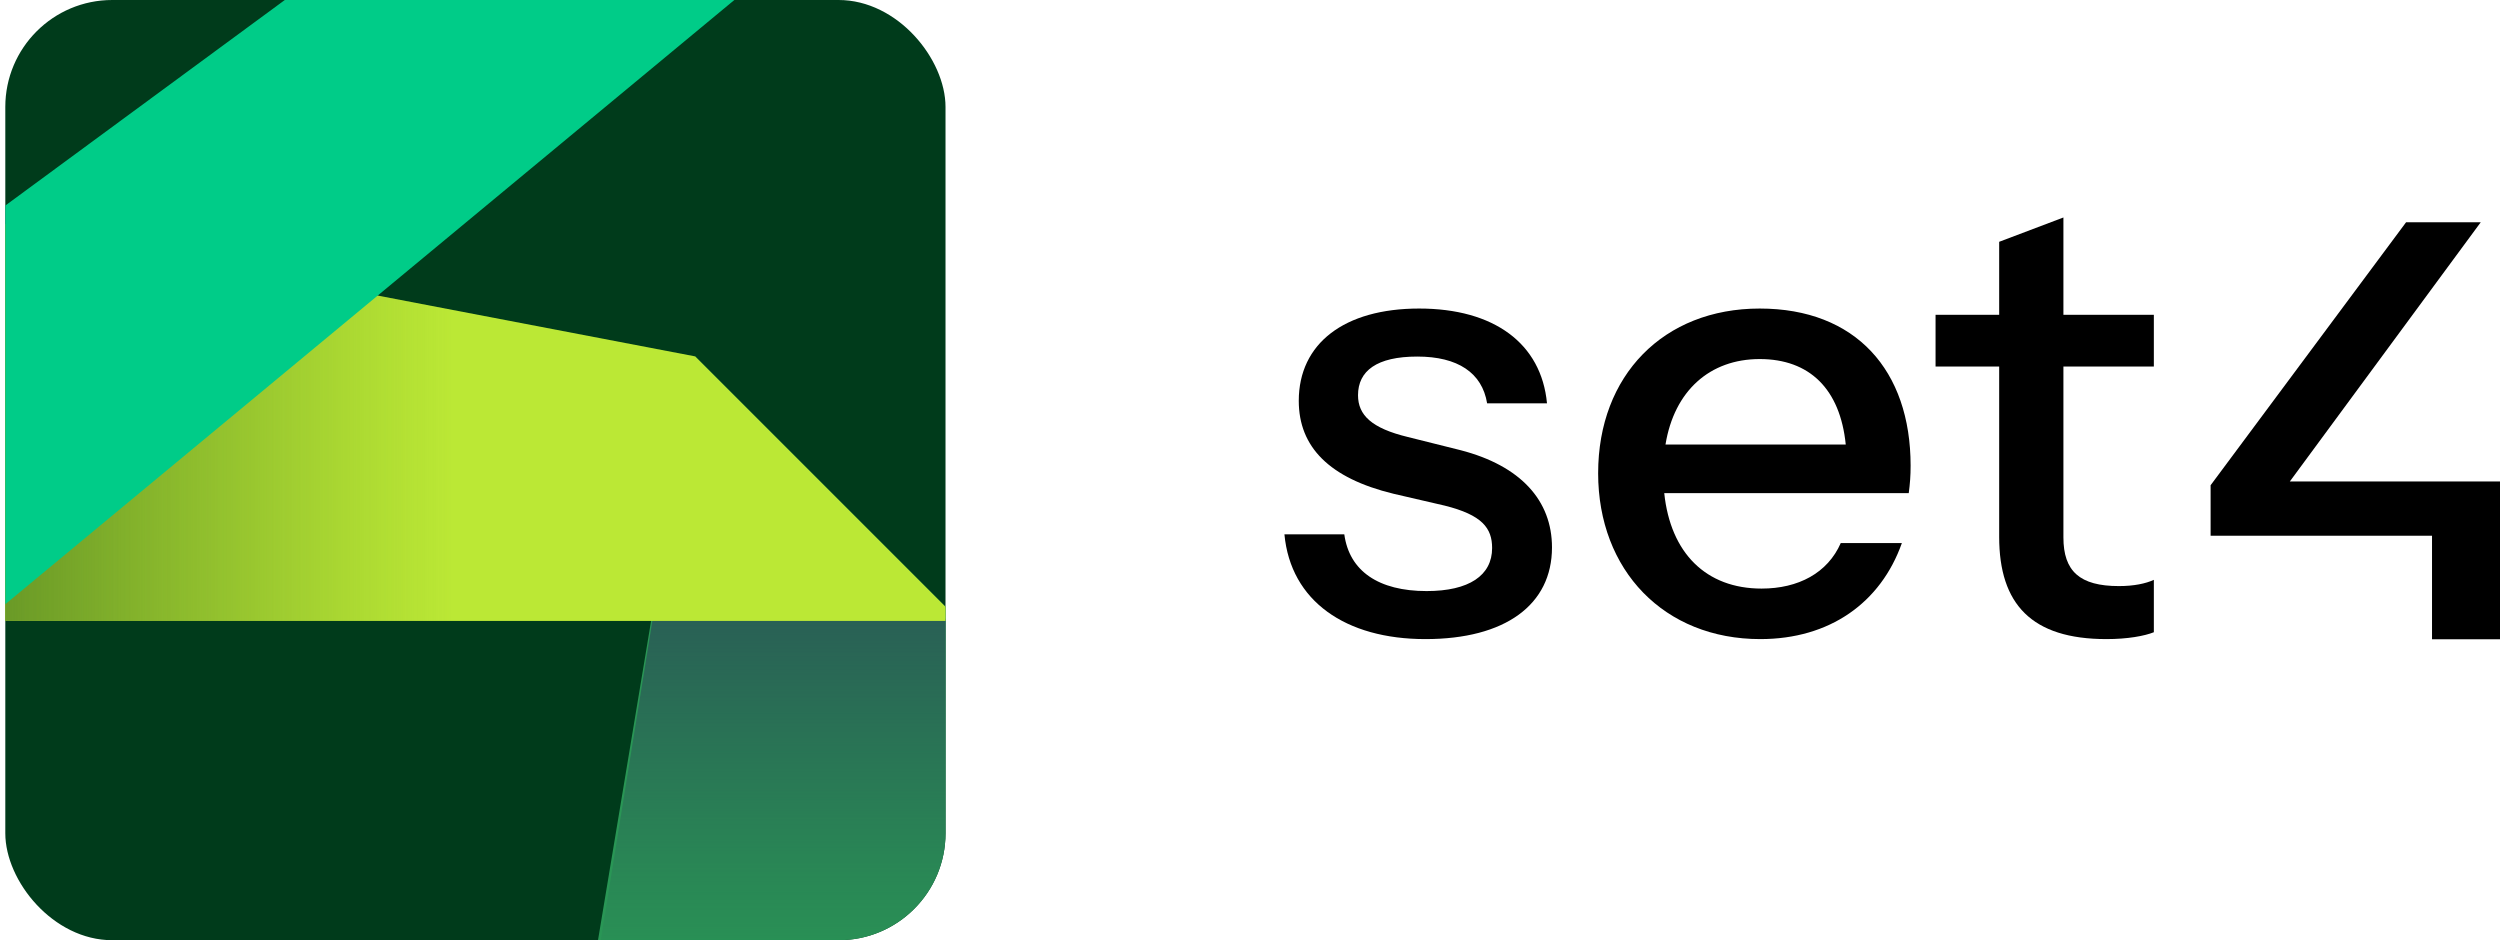
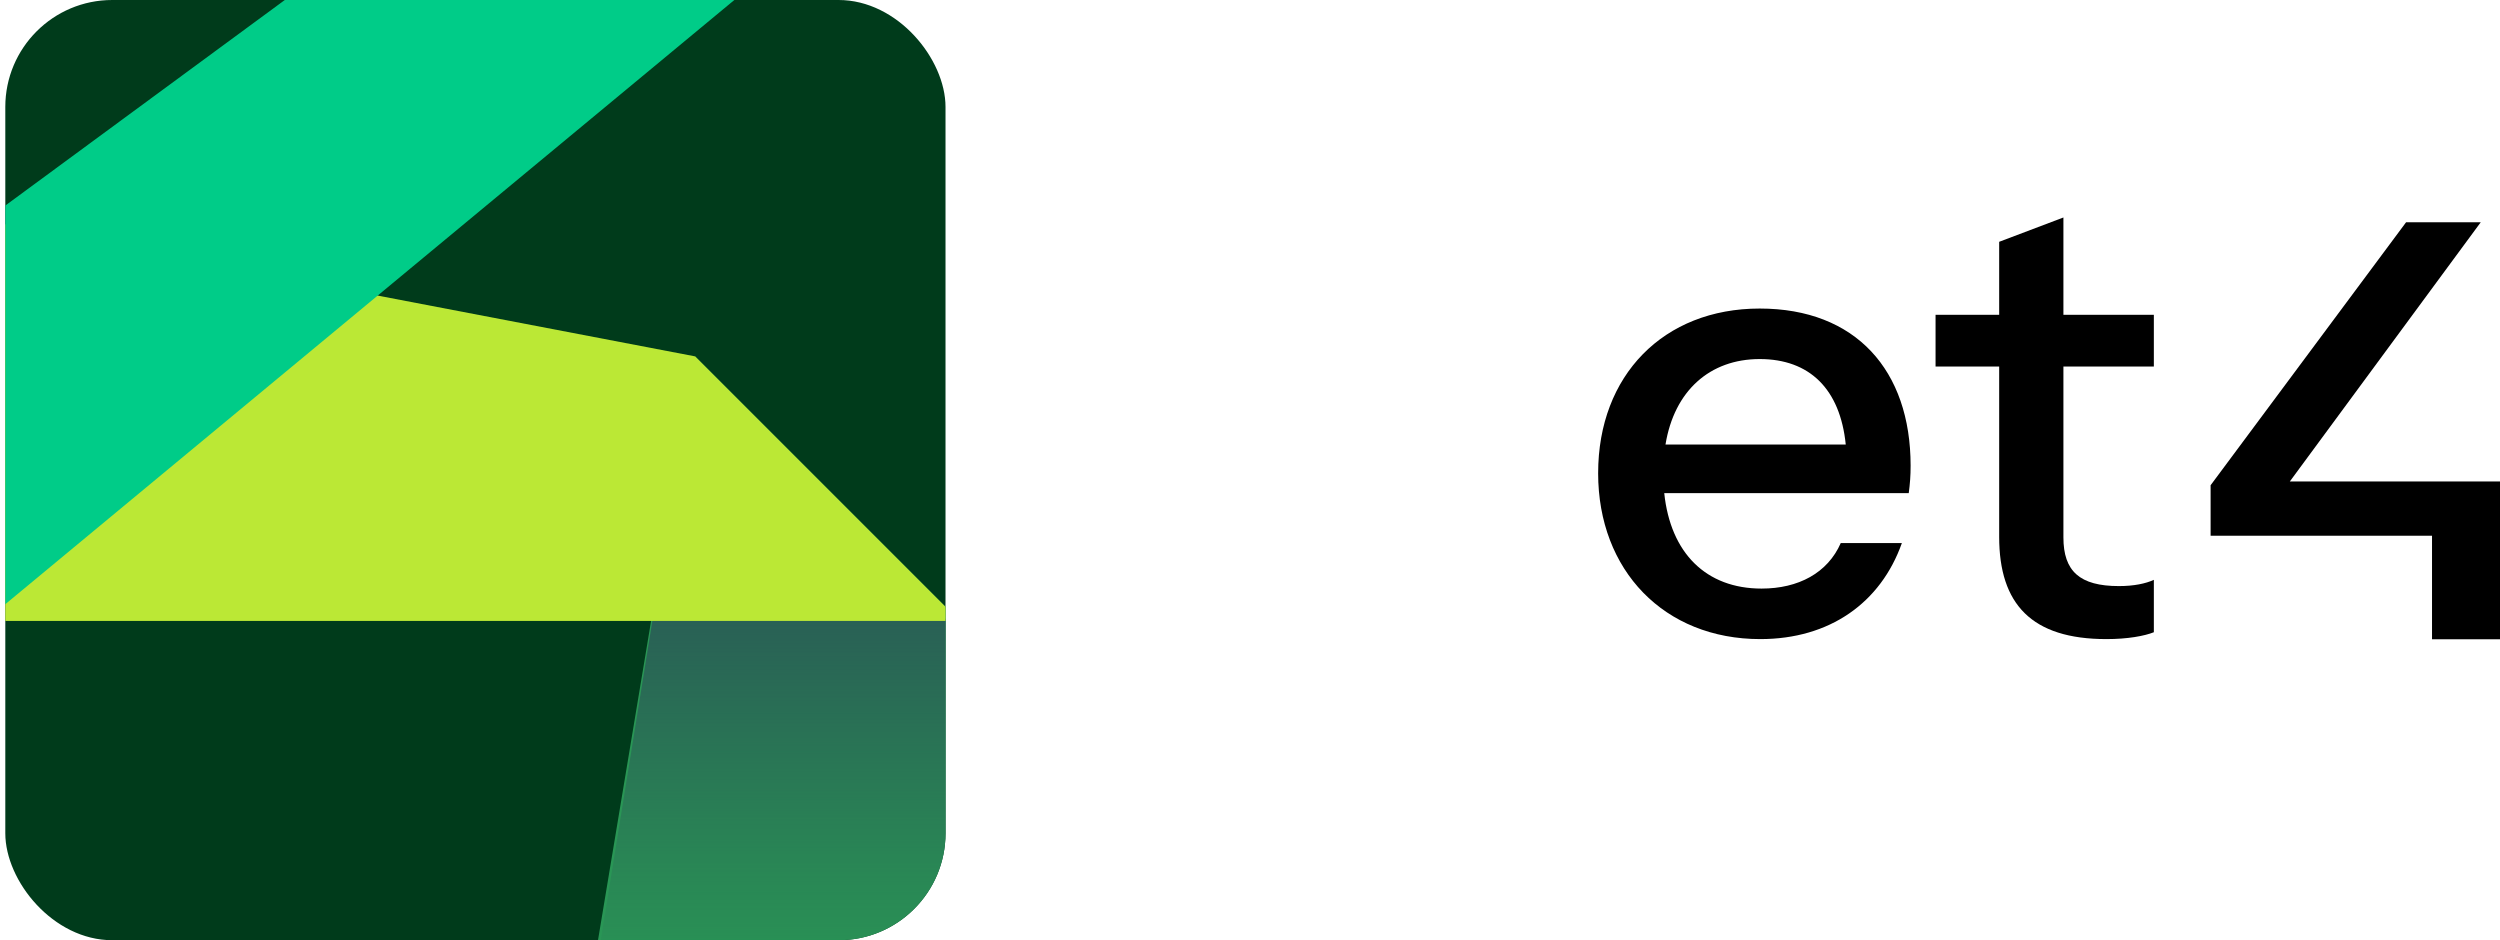
<svg xmlns="http://www.w3.org/2000/svg" id="Layer_1" version="1.1" viewBox="0 0 400.84 150.75">
  <defs>
    <style>
      .st0 {
        fill: none;
      }

      .st1 {
        fill: #003b1b;
      }

      .st2 {
        fill: #0c8;
      }

      .st3 {
        fill: url(#linear-gradient1);
      }

      .st4 {
        fill: #299655;
      }

      .st5 {
        fill: url(#linear-gradient);
      }

      .st6 {
        fill: #bbe835;
      }

      .st7 {
        clip-path: url(#clippath);
      }
    </style>
    <clipPath id="clippath">
      <rect class="st0" x=".85" y="0" width="150.75" height="150.75" rx="17.15" ry="17.15" />
    </clipPath>
    <linearGradient id="linear-gradient" x1="1144.46" y1="-14590.97" x2="1212.2" y2="-14590.97" gradientTransform="translate(14715.34 -1052.47) rotate(90) scale(1 -1)" gradientUnits="userSpaceOnUse">
      <stop offset="0" stop-color="#295955" />
      <stop offset=".67" stop-color="#295955" stop-opacity=".28" />
      <stop offset=".99" stop-color="#295955" stop-opacity="0" />
    </linearGradient>
    <linearGradient id="linear-gradient1" x1="-2.39" y1="256.44" x2="73.25" y2="256.44" gradientTransform="translate(0 323.89) scale(1 -1)" gradientUnits="userSpaceOnUse">
      <stop offset="0" stop-color="#669626" />
      <stop offset=".37" stop-color="#669626" stop-opacity=".6" />
      <stop offset=".79" stop-color="#669626" stop-opacity=".17" />
      <stop offset=".99" stop-color="#669626" stop-opacity="0" />
    </linearGradient>
  </defs>
-   <path d="M205.94,85.67h9.6c.8,5.9,5.5,9.1,13.2,9.1,6.8,0,10.5-2.5,10.5-6.9,0-3.2-1.6-5.3-7.6-6.8l-8.2-1.9c-10.3-2.5-15.2-7.5-15.2-14.9,0-9.2,7.3-14.8,19.3-14.8s19.6,5.6,20.5,15.2h-9.6c-.8-4.9-4.7-7.5-11.2-7.5s-9.5,2.3-9.5,6.2c0,3.2,2.2,5.3,8,6.7l8.4,2.1c9.7,2.5,14.7,8.1,14.7,15.6,0,9.2-7.5,14.7-20.3,14.7s-21.6-6.1-22.6-16.8h0Z" />
  <path d="M256.24,75.87c0-15.7,10.5-26.4,25.9-26.4s24.2,9.9,24.2,25.2c0,1.6-.1,2.9-.3,4.4h-39.2c1,9.6,6.7,15.3,15.6,15.3,5.9,0,10.6-2.5,12.7-7.3h9.8c-3.4,9.6-11.6,15.4-22.7,15.4-15.4,0-26-11-26-26.6h0ZM267.04,71.27h28.9c-.9-8.9-5.8-13.7-13.8-13.7s-13.7,5.1-15.1,13.7Z" />
  <path d="M320.54,86.07v-27.3h-10.2v-8.3h10.2v-11.7l10.3-3.9v15.6h14.5v8.3h-14.5v27.4c0,5.4,2.6,7.8,8.9,7.8,2.4,0,4.3-.4,5.6-1v8.4c-1.5.6-4.2,1.1-7.6,1.1-12,0-17.2-5.6-17.2-16.4h0Z" />
  <polygon points="367.14 77.2 397.75 35.64 385.78 35.64 354.44 77.8 354.44 85.9 389.94 85.9 389.94 102.5 400.84 102.5 400.84 85.9 400.84 77.2 390.34 77.2 367.14 77.2" />
  <g>
    <rect class="st1" x=".85" width="150.75" height="150.75" rx="17.15" ry="17.15" />
    <g class="st7">
      <g>
        <polygon class="st4" points="153.87 99.56 111.45 57.14 93.65 164.15 153.87 164.15 153.87 99.56" />
        <polygon class="st5" points="94.87 159.73 105.82 91.99 153.87 99.56 153.87 159.73 94.87 159.73" />
        <polygon class="st6" points="111.45 57.14 153.87 99.56 -2.39 99.56 -2.39 35.34 111.45 57.14" />
-         <polygon class="st3" points="73.25 99.56 -2.39 99.56 -2.39 35.34 73.25 49.82 73.25 99.56" />
        <polygon class="st2" points="124.16 -57.73 -2.39 35.34 -2.39 70.49 -2.39 99.56 124.16 -5.32 124.16 -57.73" />
      </g>
    </g>
  </g>
</svg>